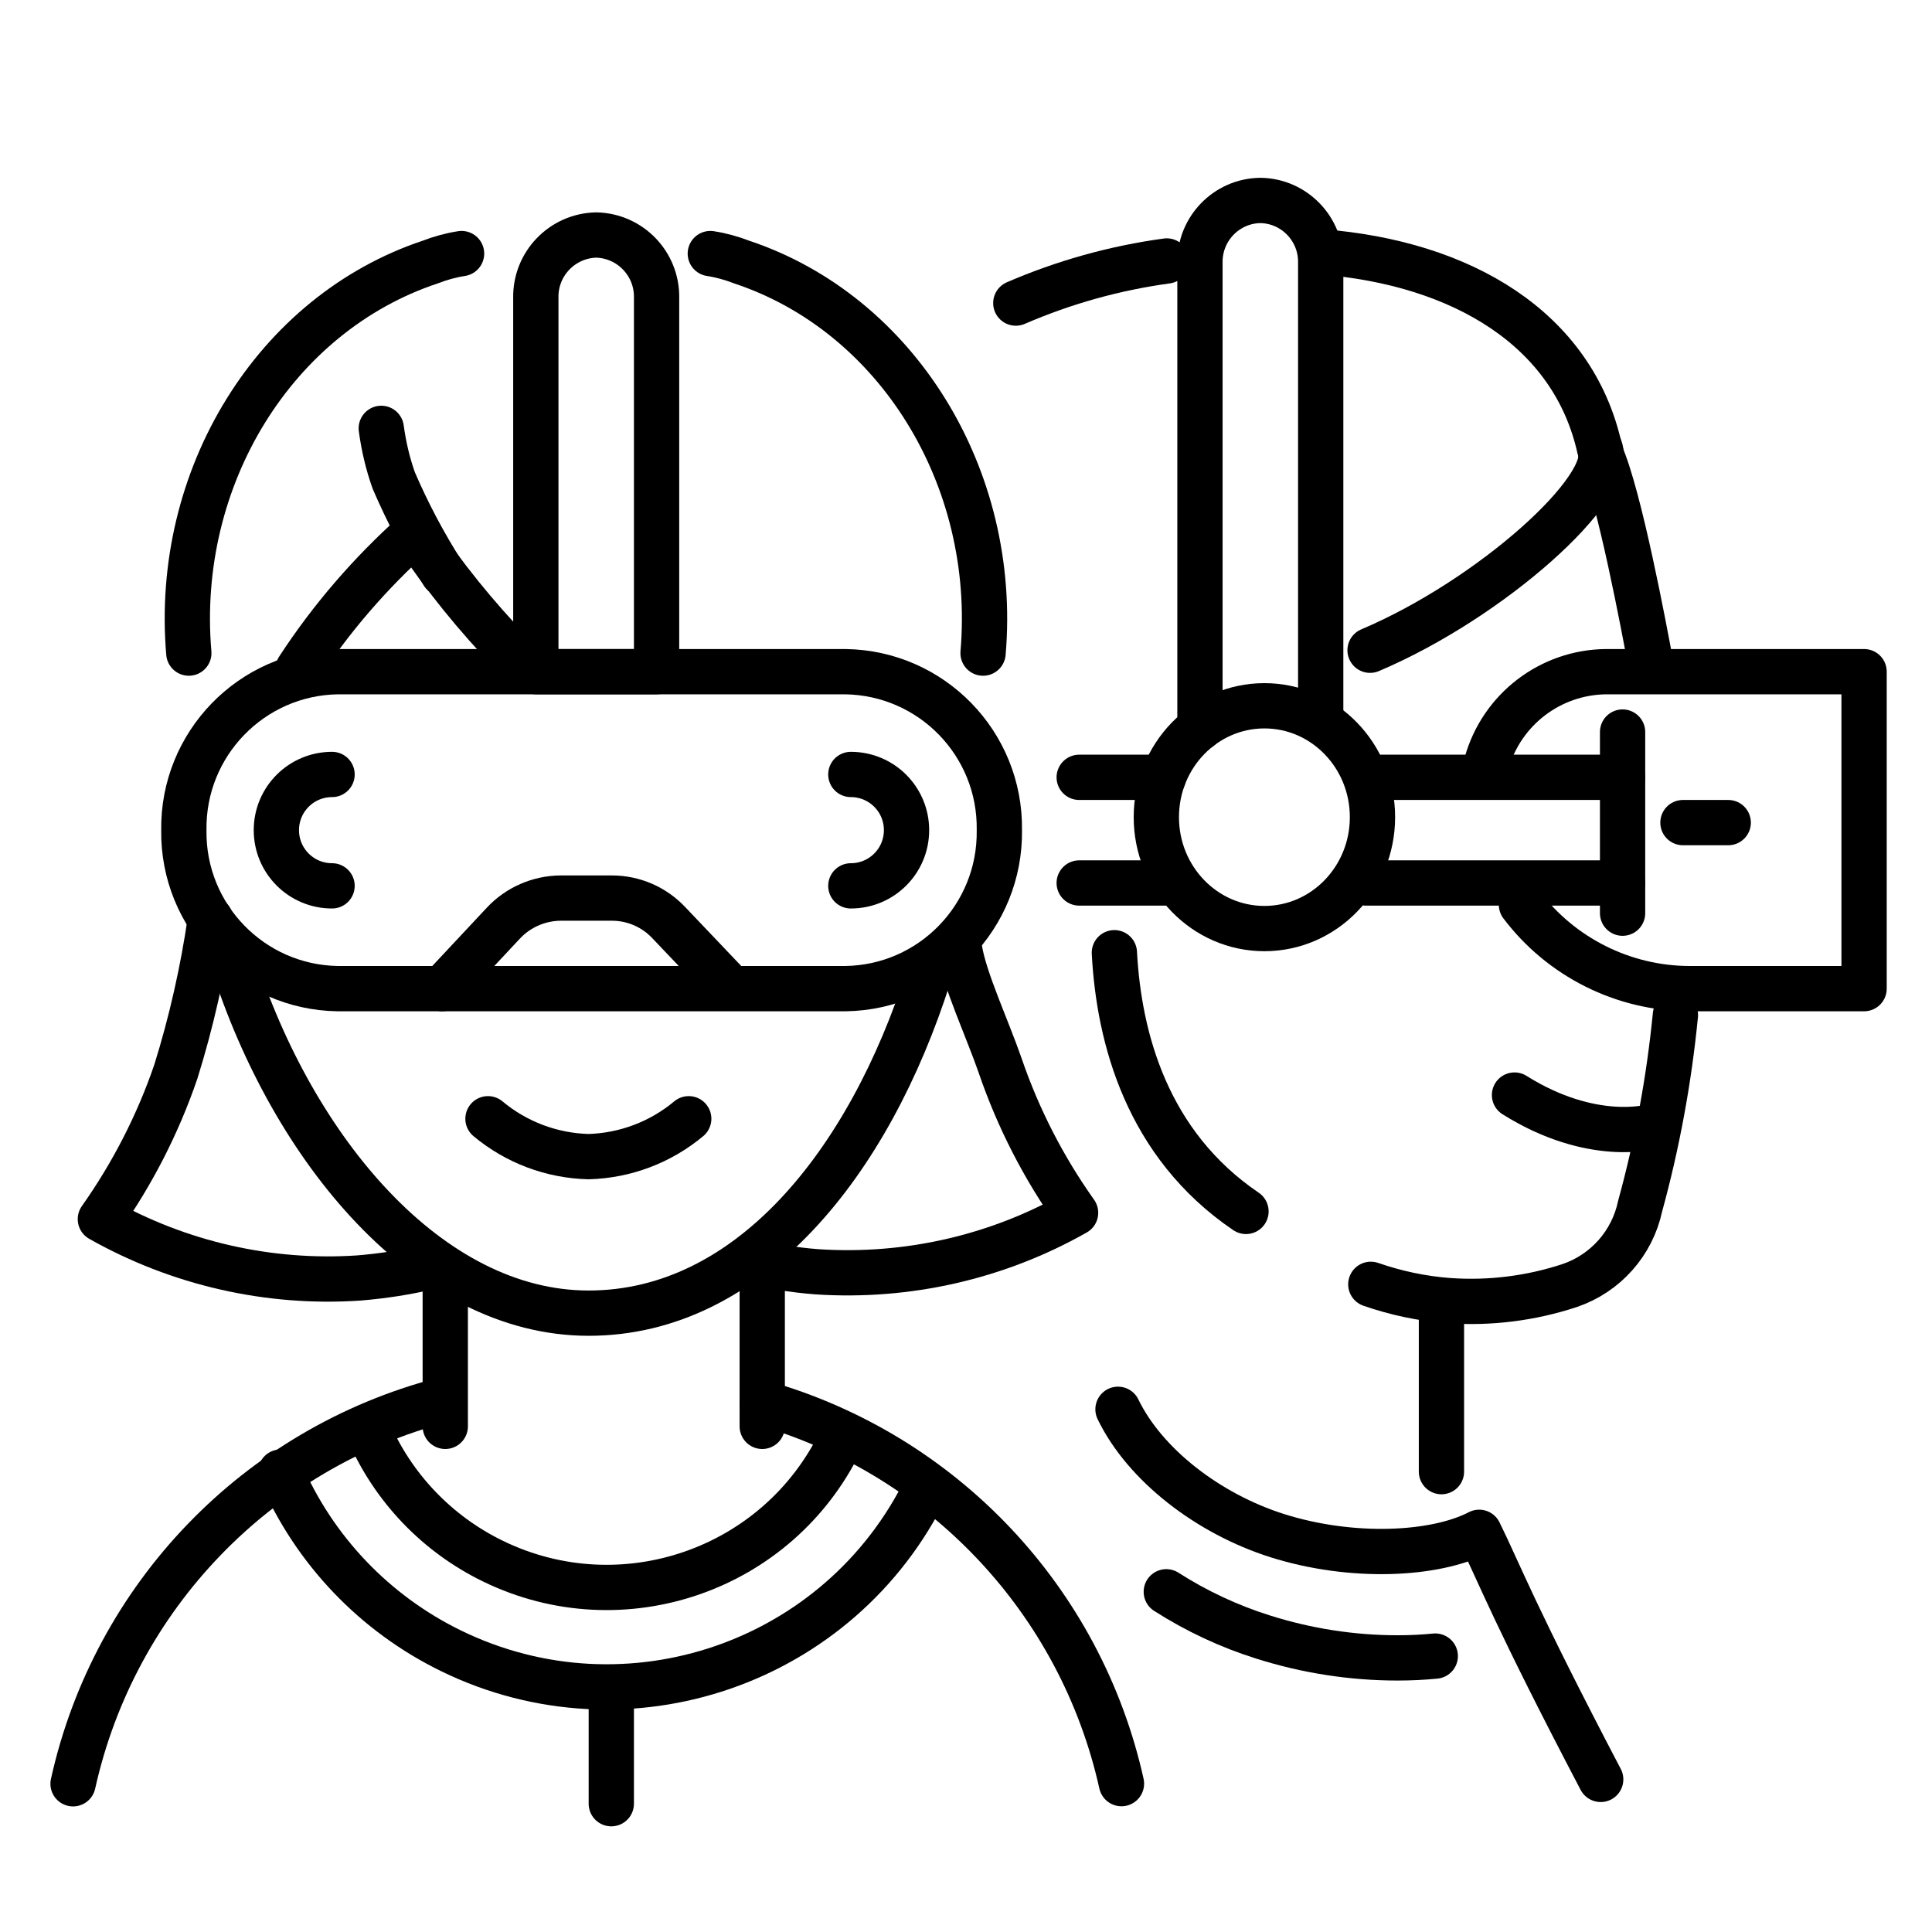
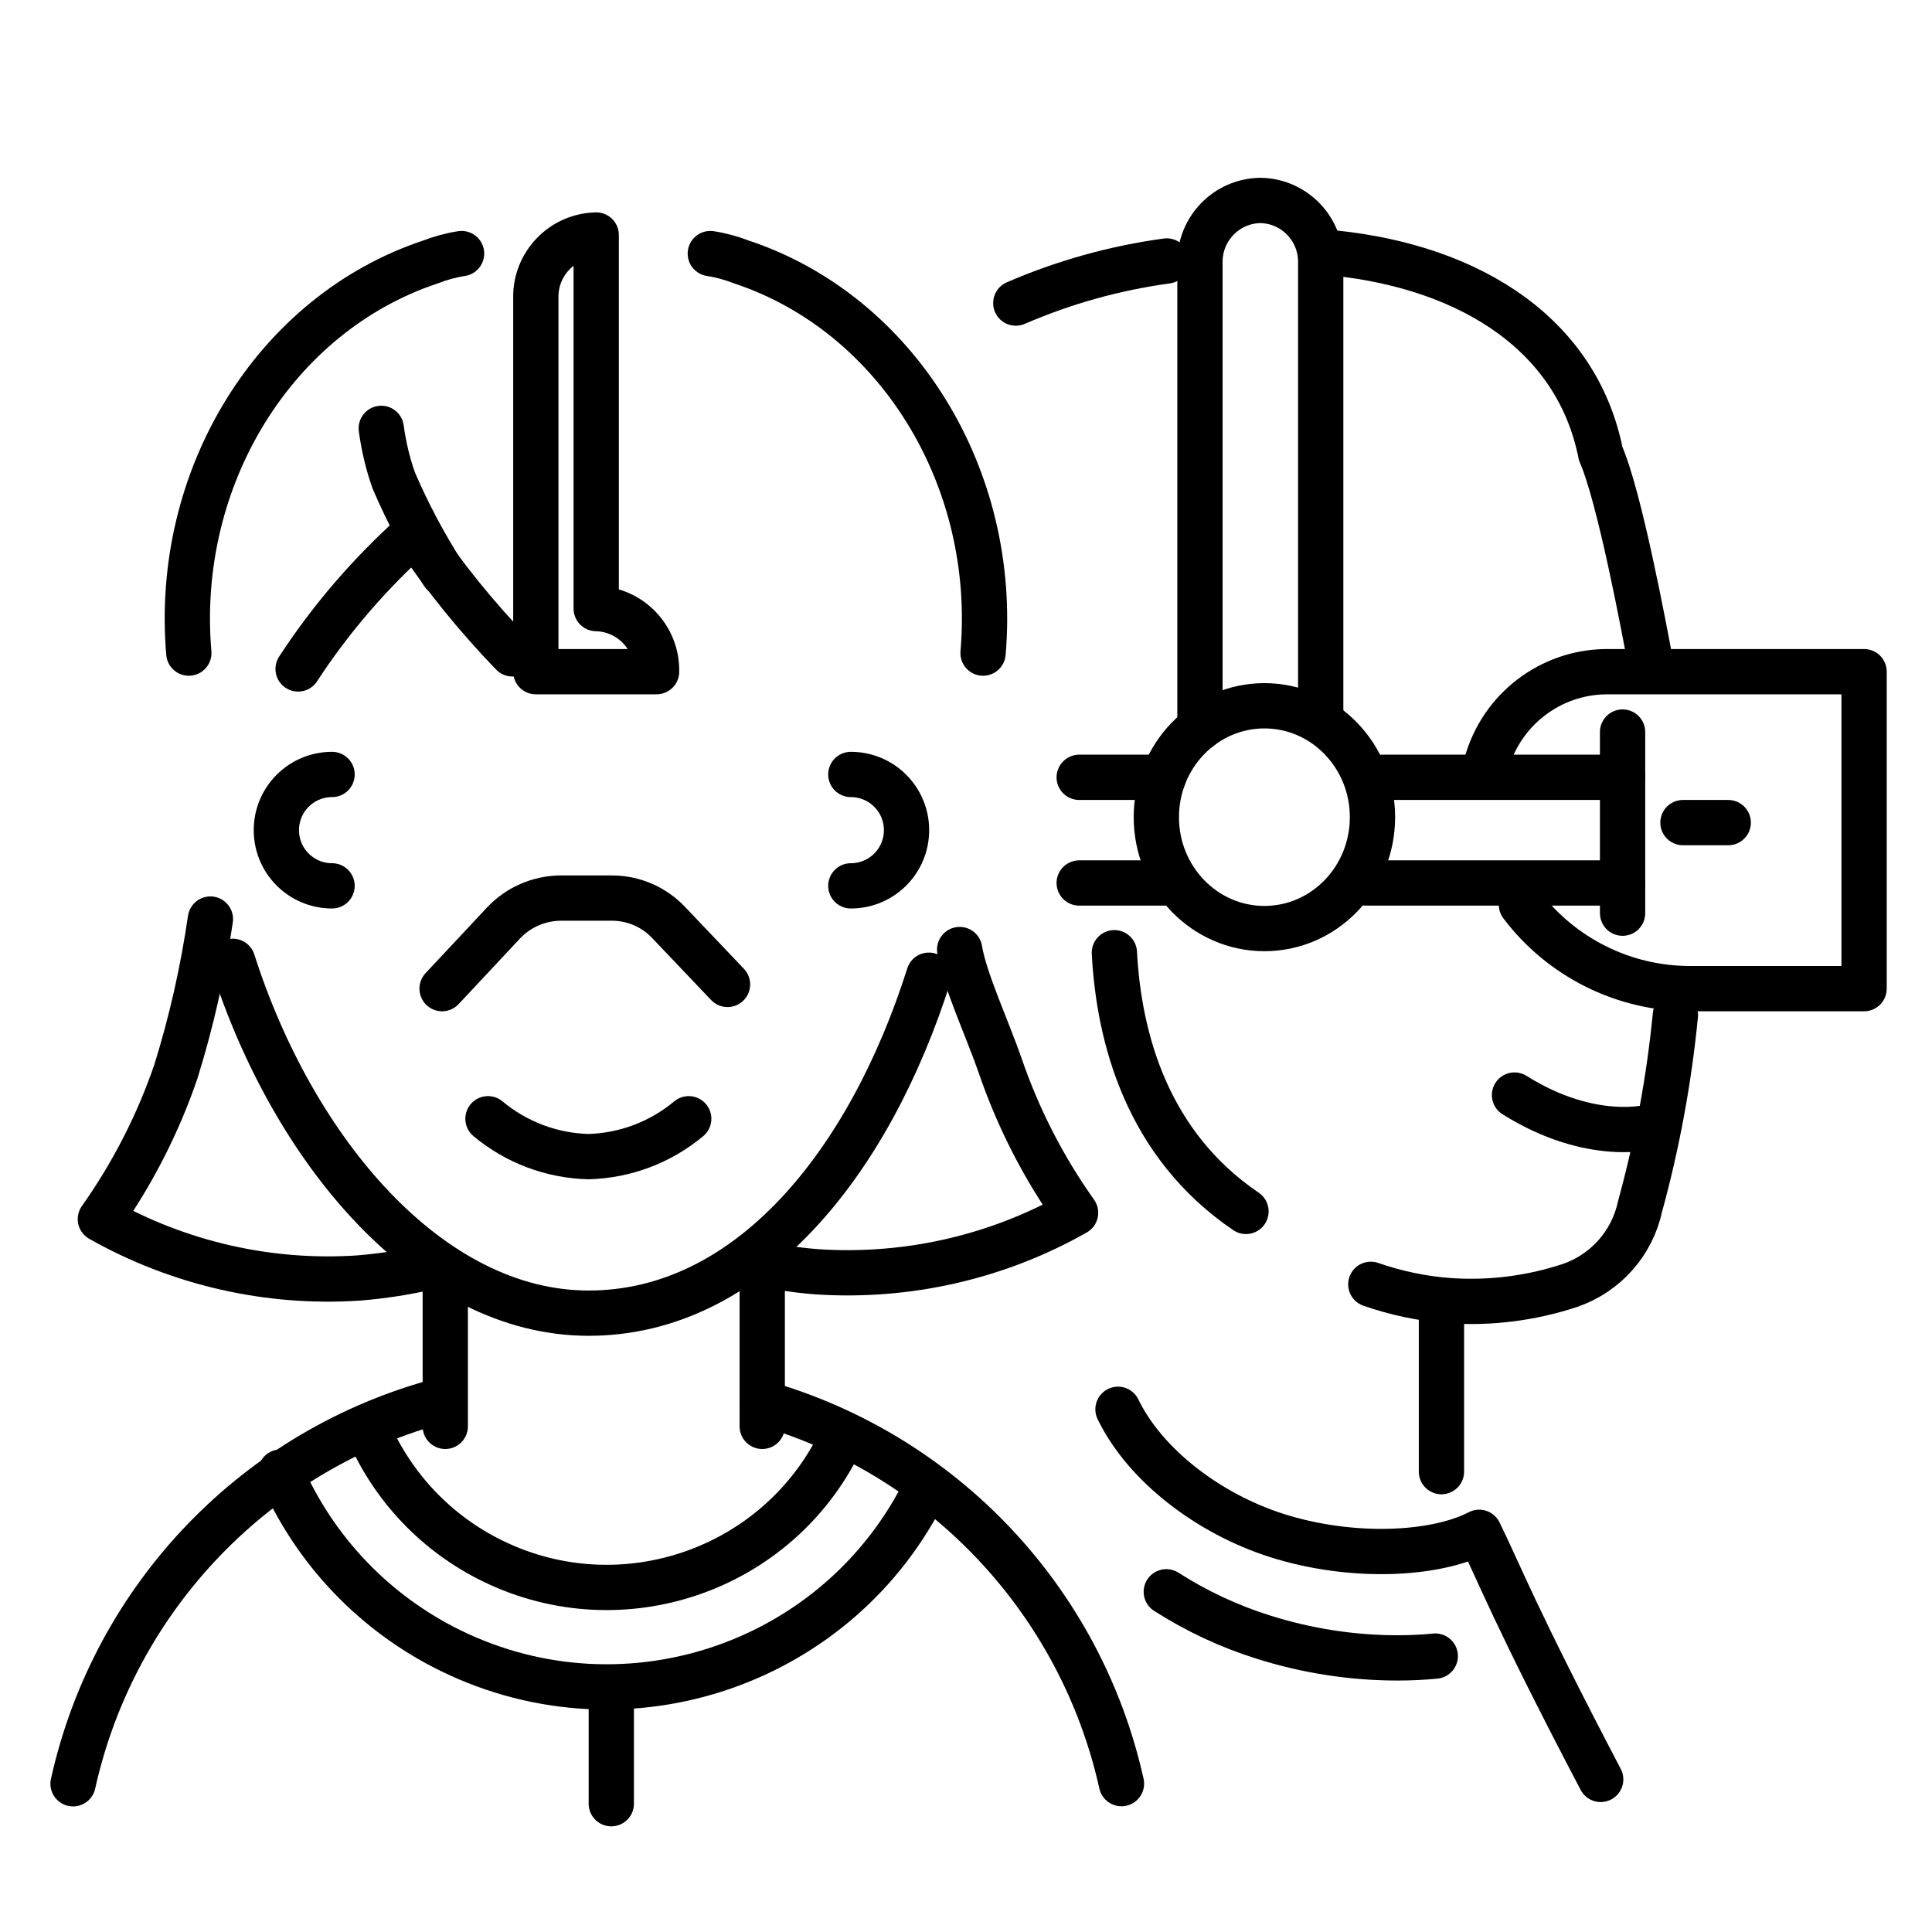
<svg xmlns="http://www.w3.org/2000/svg" id="Laag_1" data-name="Laag 1" width="128" height="128" viewBox="0 0 128 128">
  <defs>
    <style>
      .cls-1 {
        fill: none;
        stroke: #000;
        stroke-linecap: round;
        stroke-linejoin: round;
        stroke-width: 3px;
      }
    </style>
  </defs>
  <g id="text">
    <path class="cls-1" d="m111,67.25c-.42,4.28-1.2,8.52-2.34,12.67-.52,2.45-2.29,4.44-4.66,5.25-2.58.85-5.29,1.19-8,1-1.77-.13-3.51-.5-5.18-1.08" />
    <path class="cls-1" d="m106.05,30.06c1.24,2.82,2.85,11.4,3.37,14.21" />
-     <path class="cls-1" d="m106,29.68c1,2.61-7.21,10-15.23,13.4" />
    <path class="cls-1" d="m87.5,16.68c9.39.73,16.71,5.13,18.47,13" />
    <path class="cls-1" d="m67.3,20.08c3.19-1.38,6.55-2.32,10-2.79" />
    <path class="cls-1" d="m98.49,50.56c1-3.56,4.23-6.03,7.93-6.06h17.08v21h-11.6c-4.36-.02-8.47-2.08-11.1-5.56" />
    <line class="cls-1" x1="107.5" y1="48.5" x2="107.5" y2="60.5" />
    <line class="cls-1" x1="107.5" y1="51.5" x2="91.5" y2="51.5" />
    <line class="cls-1" x1="107.5" y1="58.5" x2="90.5" y2="58.5" />
    <line class="cls-1" x1="95.5" y1="86.5" x2="95.5" y2="97.5" />
    <path class="cls-1" d="m109.42,74.64s-3.93,1.14-9.08-2.09" />
    <path class="cls-1" d="m63.58,62.91c.32,2,1.87,5.33,2.68,7.68,1.19,3.48,2.87,6.76,5,9.76-5.2,2.95-11.15,4.3-17.12,3.91-1.58-.12-3.16-.38-4.7-.76h0" />
    <path class="cls-1" d="m13.94,60.89c-.5,3.43-1.26,6.81-2.29,10.11-1.19,3.48-2.88,6.77-5,9.77,5.21,2.94,11.16,4.3,17.12,3.9,1.58-.13,3.15-.37,4.7-.74" />
    <path class="cls-1" d="m19.75,44.32c2.17-3.33,4.78-6.35,7.74-9,1.91,2.86,4.07,5.53,6.46,8" />
    <path class="cls-1" d="m15.42,63.69c3.98,12.48,13,23.31,23.58,23.31s18.57-9.87,22.54-22.39" />
    <path class="cls-1" d="m32.33,74.12c1.88,1.57,4.23,2.45,6.67,2.51,2.43-.07,4.76-.95,6.63-2.51" />
    <path class="cls-1" d="m25.26,28.38c.16,1.18.43,2.34.83,3.46.92,2.14,2.01,4.2,3.26,6.16" />
    <line class="cls-1" x1="29.5" y1="85.5" x2="29.5" y2="94.5" />
    <line class="cls-1" x1="50.5" y1="85.5" x2="50.5" y2="94.5" />
    <path class="cls-1" d="m50.5,92.94c11.96,3.41,21.1,13.09,23.8,25.23" />
    <path class="cls-1" d="m4.84,118.18c2.75-12.4,12.21-22.22,24.5-25.43" />
    <path class="cls-1" d="m55.68,95.48c-4.15,8.55-14.45,12.11-23,7.96-3.71-1.8-6.65-4.87-8.28-8.66" />
    <path class="cls-1" d="m61.37,98.53c-5.7,11.69-19.79,16.54-31.47,10.85-5.07-2.47-9.08-6.67-11.31-11.85" />
    <ellipse class="cls-1" cx="83.77" cy="54.14" rx="7.16" ry="7.38" />
    <path class="cls-1" d="m87.5,47.5v-30.1c.03-2.24-1.76-4.09-4-4.12,0,0,0,0,0,0h0c-2.24.03-4.03,1.88-4,4.12,0,0,0,0,0,0v30.82" />
    <path class="cls-1" d="m73.83,63.12c.3,5.65,2.16,12.69,8.72,17.14" />
    <path class="cls-1" d="m106.05,117.89c-5.71-10.89-6.73-13.69-8.05-16.37-2.93,1.52-8.44,1.78-13.38.22-4.57-1.45-8.77-4.69-10.55-8.37" />
    <path class="cls-1" d="m95.09,109.72c-.82.08-1.65.12-2.5.12-3.02,0-6.02-.47-8.9-1.38-2.26-.71-4.42-1.72-6.42-3" />
-     <path class="cls-1" d="m66.21,55c.08,5.72-4.48,10.42-10.2,10.5,0,0,0,0-.01,0H22.37c-5.71-.09-10.27-4.79-10.19-10.5h0c-.08-5.71,4.48-10.41,10.19-10.5h33.63c5.72.08,10.29,4.77,10.21,10.49,0,0,0,0,0,.01Z" />
    <path class="cls-1" d="m22,58.69c-2.04,0-3.69-1.65-3.69-3.69s1.65-3.69,3.69-3.69" />
    <path class="cls-1" d="m56.37,51.31c2.04,0,3.69,1.65,3.69,3.69s-1.65,3.69-3.69,3.69h0" />
-     <path class="cls-1" d="m39.5,15.57h0c-2.26.05-4.05,1.92-4,4.18,0,0,0,0,0,0v24.75h8v-24.75c.05-2.26-1.74-4.13-4-4.18,0,0,0,0,0,0Z" />
+     <path class="cls-1" d="m39.5,15.57h0c-2.26.05-4.05,1.92-4,4.18,0,0,0,0,0,0v24.75h8c.05-2.26-1.74-4.13-4-4.18,0,0,0,0,0,0Z" />
    <path class="cls-1" d="m47.06,16.8c.71.11,1.4.3,2.07.56,10.29,3.42,17,14.26,16,25.91" />
    <path class="cls-1" d="m30.58,16.8c-.71.11-1.4.3-2.07.56-10.29,3.42-17,14.26-16,25.91" />
    <path class="cls-1" d="m29.29,65.5l4.06-4.34c.98-1.05,2.36-1.65,3.8-1.66h3.39c1.43,0,2.79.59,3.77,1.63l3.89,4.09" />
    <line class="cls-1" x1="40.5" y1="112.07" x2="40.5" y2="119.5" />
    <line class="cls-1" x1="111.5" y1="54.5" x2="114.5" y2="54.5" />
    <line class="cls-1" x1="77.08" y1="51.5" x2="71.5" y2="51.5" />
    <line class="cls-1" x1="77.5" y1="58.5" x2="71.5" y2="58.5" />
  </g>
</svg>